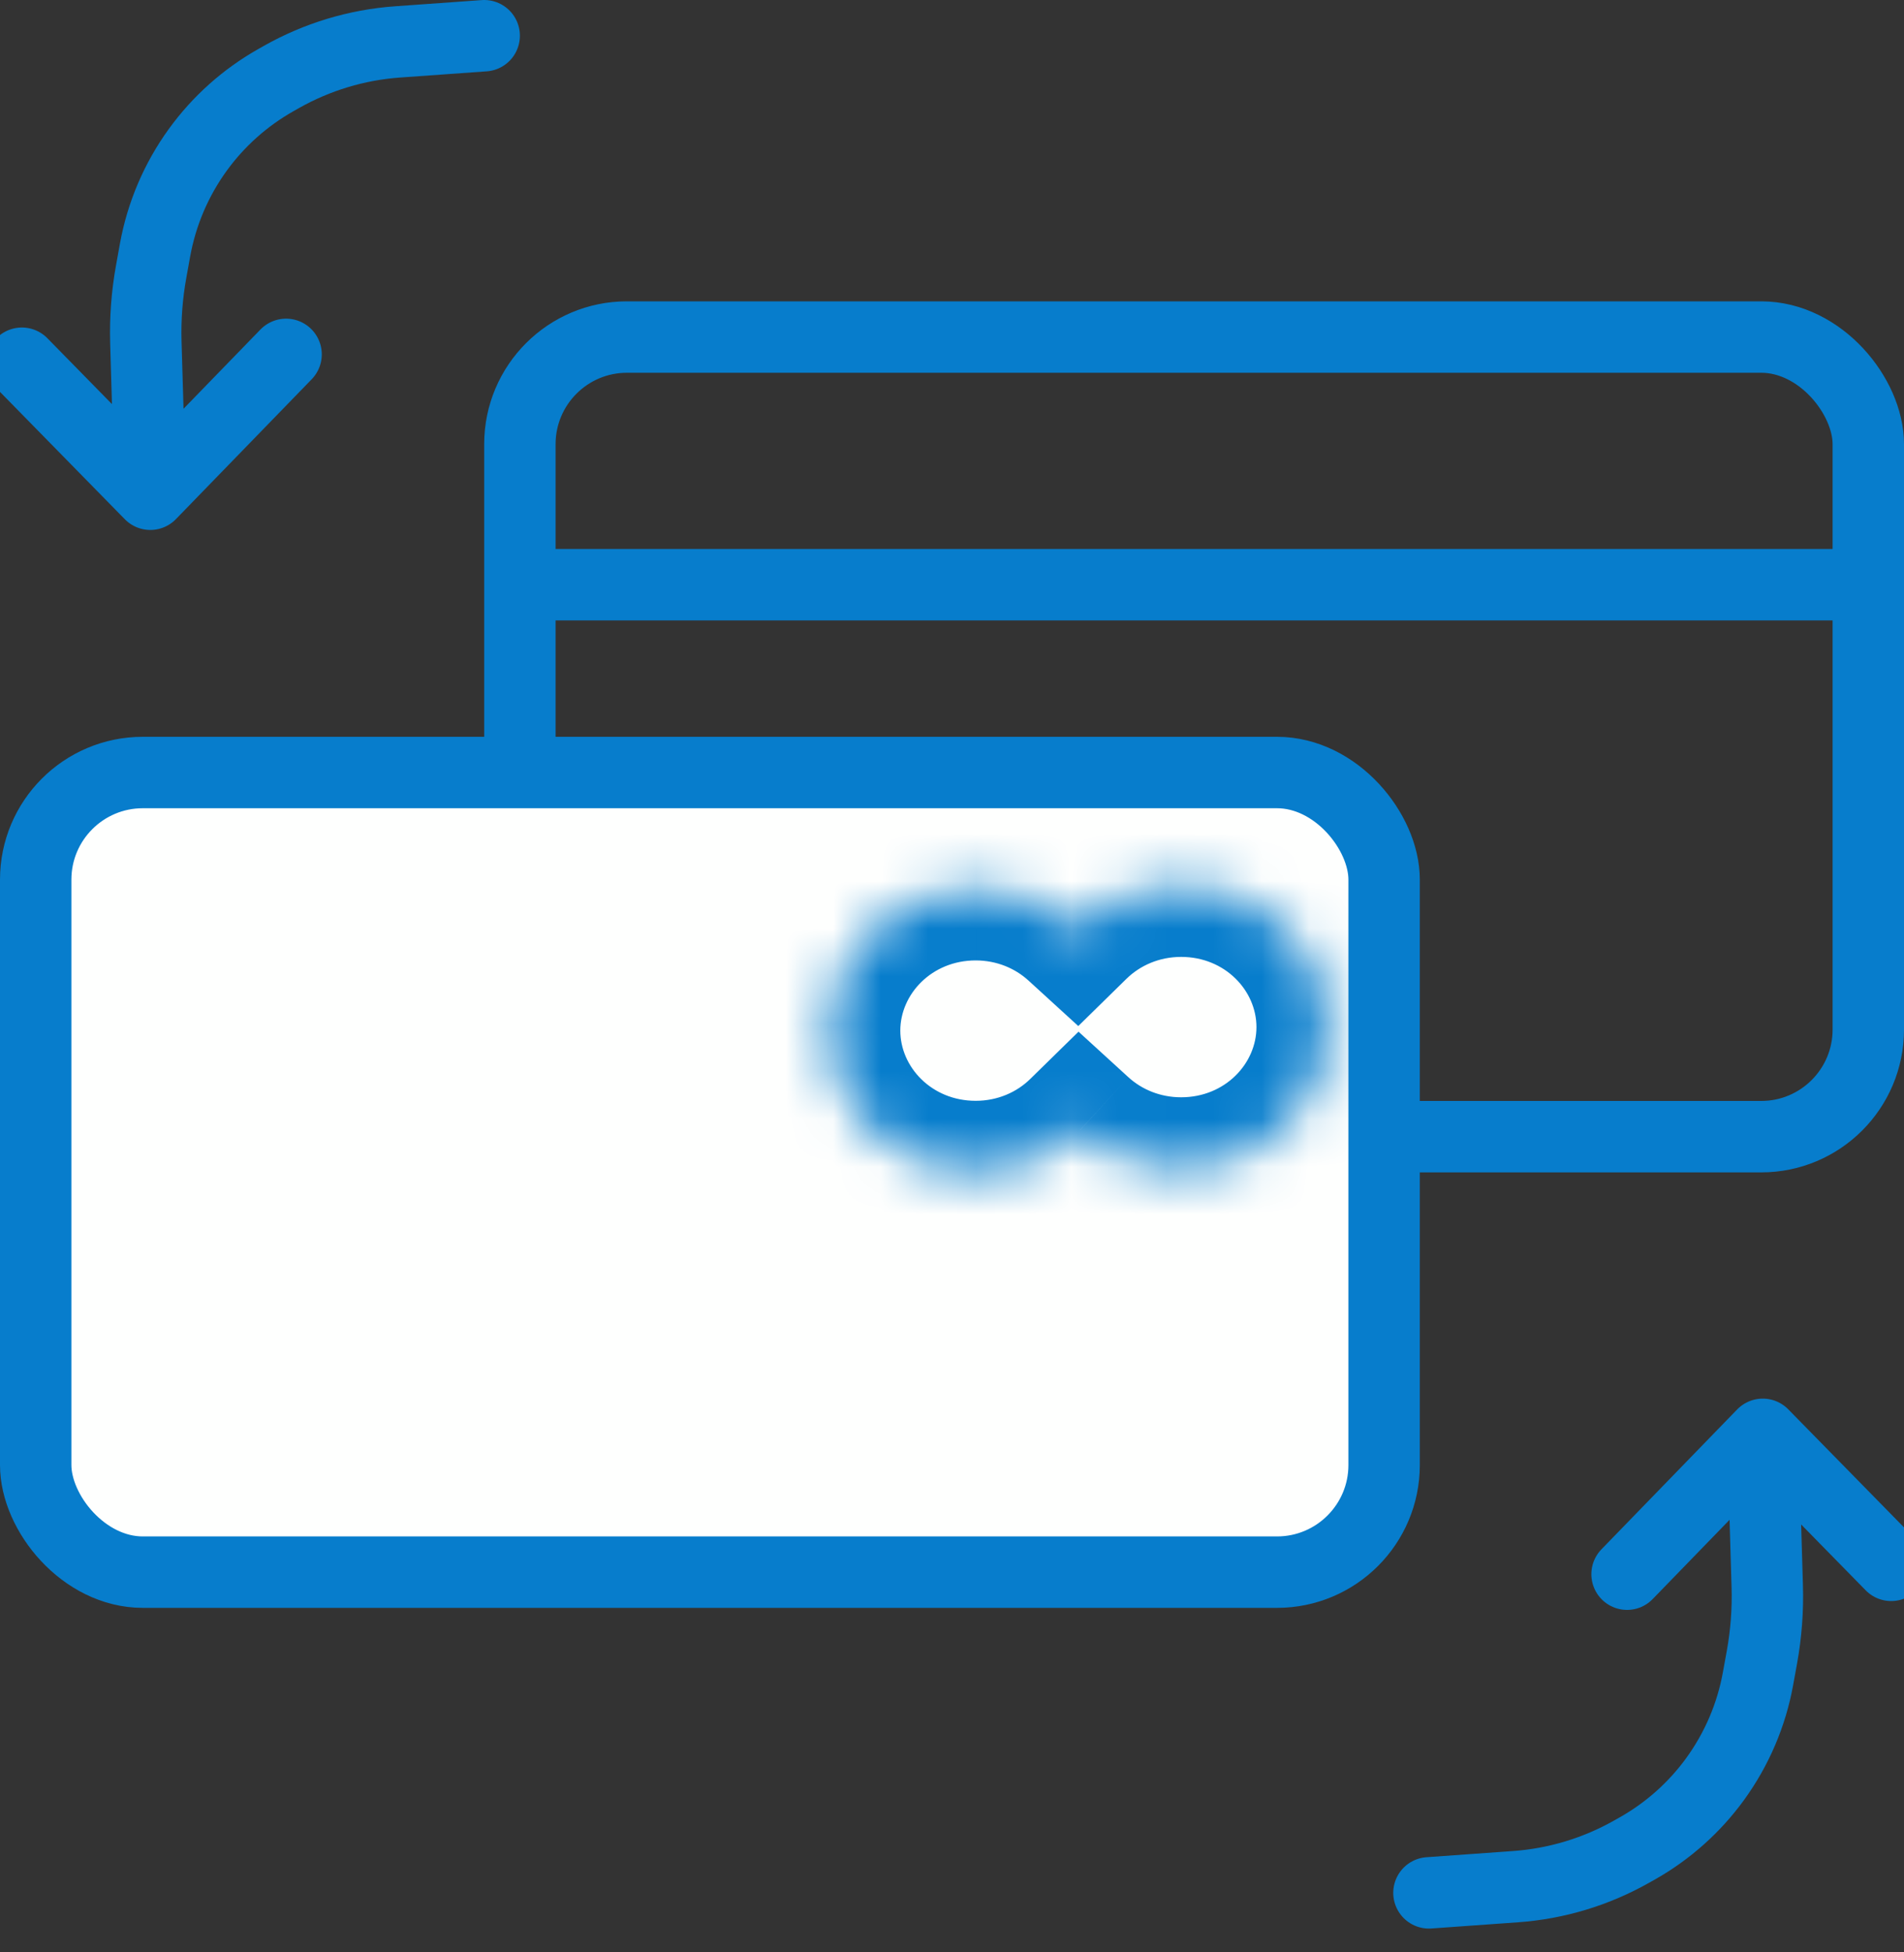
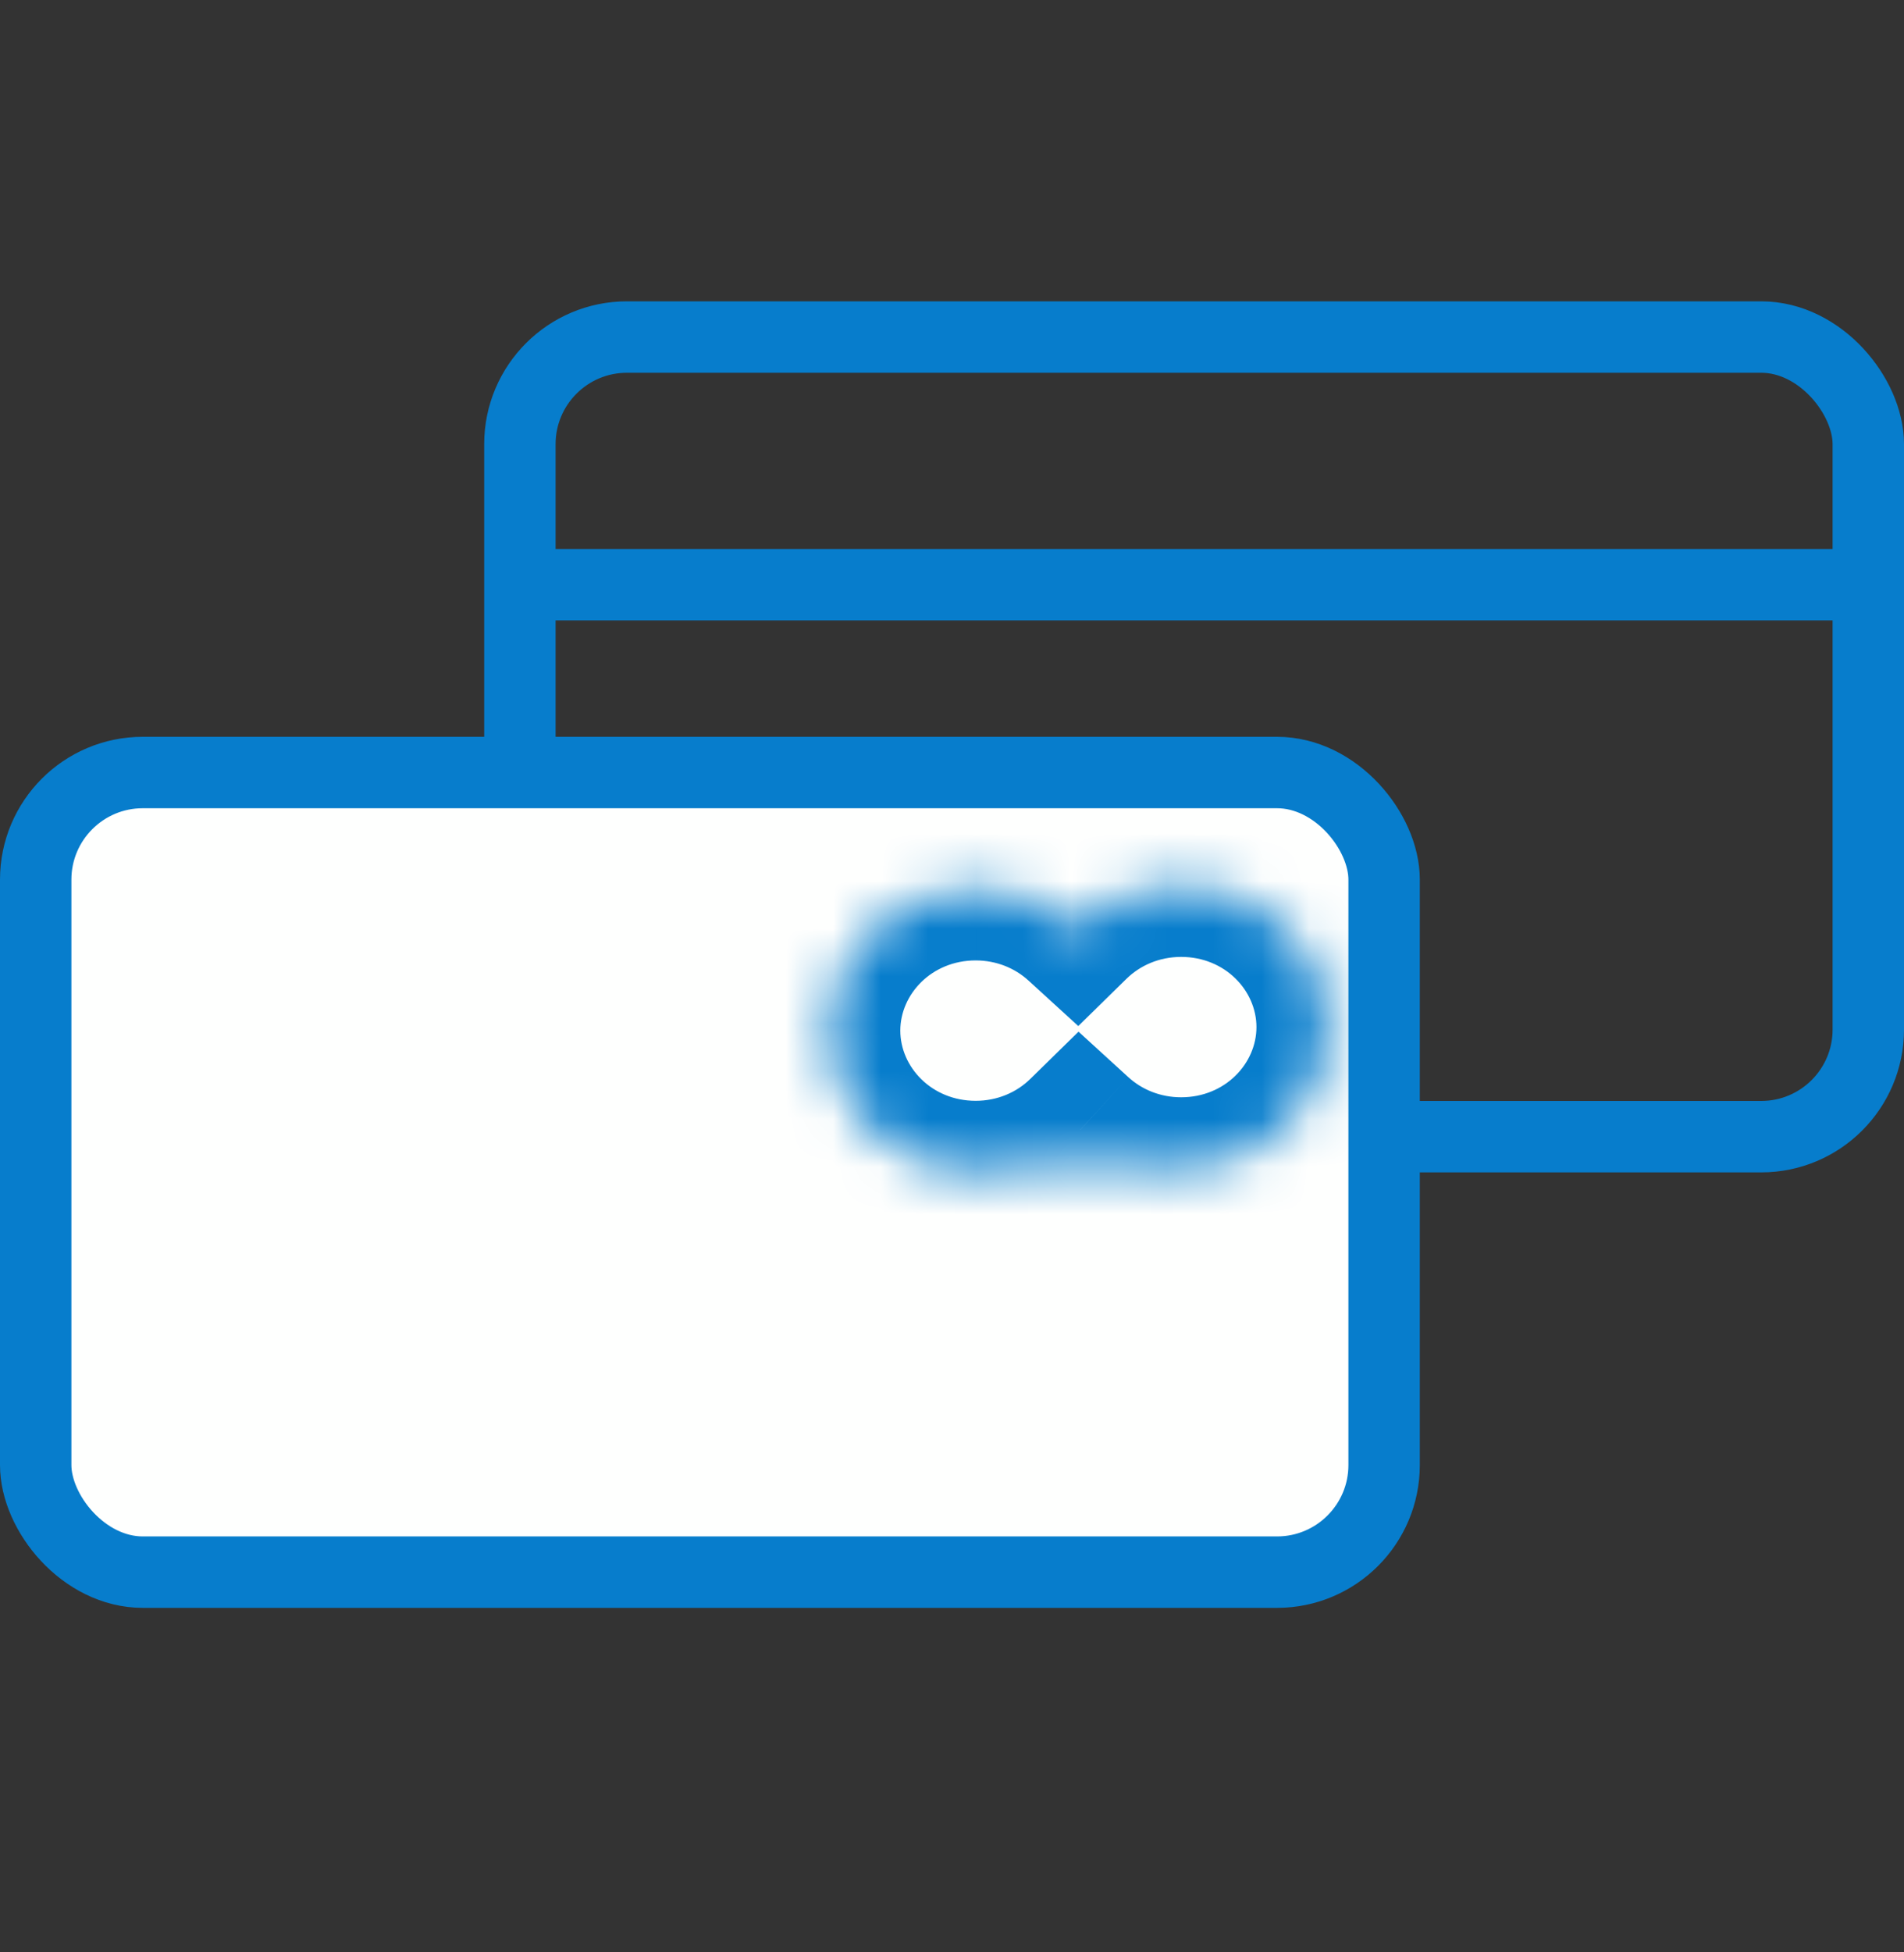
<svg xmlns="http://www.w3.org/2000/svg" width="40" height="41" viewBox="0 0 40 41" fill="none">
  <rect x="0" y="0" width="40" height="41" fill="#333333" stroke="none" />
  <rect x="10.922" y="7.078" width="28.328" height="16.792" rx="2.25" stroke="#077DCC" stroke-width="1.5" />
  <line x1="11.363" y1="12.279" x2="38.637" y2="12.279" stroke="#077DCC" stroke-width="1.5" />
  <rect x="0.75" y="16.223" width="28.328" height="16.792" rx="2.25" fill="#FEFFFE" stroke="#077DCC" stroke-width="1.5" />
  <mask id="path-4-inside-1_303_150" fill="white">
-     <path fill-rule="evenodd" clip-rule="evenodd" d="M24.814 24.543C26.516 24.543 27.896 23.212 27.896 21.569C27.896 19.926 26.516 18.595 24.814 18.595C23.953 18.595 23.175 18.935 22.616 19.483C22.064 18.978 21.318 18.669 20.497 18.669C18.794 18.669 17.414 20 17.414 21.643C17.414 23.286 18.794 24.617 20.497 24.617C21.357 24.617 22.135 24.277 22.694 23.729C23.247 24.234 23.993 24.543 24.814 24.543Z" />
+     <path fill-rule="evenodd" clip-rule="evenodd" d="M24.814 24.543C26.516 24.543 27.896 23.212 27.896 21.569C27.896 19.926 26.516 18.595 24.814 18.595C23.953 18.595 23.175 18.935 22.616 19.483C22.064 18.978 21.318 18.669 20.497 18.669C18.794 18.669 17.414 20 17.414 21.643C17.414 23.286 18.794 24.617 20.497 24.617C23.247 24.234 23.993 24.543 24.814 24.543Z" />
  </mask>
  <path d="M22.616 19.483L21.605 20.59L22.653 21.547L23.666 20.554L22.616 19.483ZM22.694 23.729L23.706 22.622L22.658 21.665L21.644 22.658L22.694 23.729ZM26.396 21.569C26.396 22.333 25.739 23.043 24.814 23.043V26.043C27.293 26.043 29.396 24.09 29.396 21.569H26.396ZM24.814 20.095C25.739 20.095 26.396 20.805 26.396 21.569H29.396C29.396 19.048 27.293 17.095 24.814 17.095V20.095ZM23.666 20.554C23.951 20.275 24.354 20.095 24.814 20.095V17.095C23.553 17.095 22.4 17.594 21.566 18.412L23.666 20.554ZM20.497 20.169C20.936 20.169 21.323 20.333 21.605 20.59L23.628 18.375C22.805 17.623 21.7 17.169 20.497 17.169V20.169ZM18.914 21.643C18.914 20.879 19.572 20.169 20.497 20.169V17.169C18.017 17.169 15.914 19.122 15.914 21.643H18.914ZM20.497 23.117C19.572 23.117 18.914 22.407 18.914 21.643H15.914C15.914 24.165 18.017 26.117 20.497 26.117V23.117ZM21.644 22.658C21.36 22.937 20.957 23.117 20.497 23.117V26.117C21.758 26.117 22.911 25.618 23.744 24.8L21.644 22.658ZM24.814 23.043C24.375 23.043 23.988 22.879 23.706 22.622L21.683 24.837C22.506 25.589 23.611 26.043 24.814 26.043V23.043Z" fill="#077DCC" mask="url(#path-4-inside-1_303_150)" />
-   <path d="M30.02 39.75L31.838 39.62C32.696 39.559 33.53 39.307 34.278 38.884L34.401 38.815C35.044 38.451 35.601 37.954 36.035 37.356C36.489 36.729 36.797 36.009 36.934 35.247L37.016 34.798C37.104 34.309 37.142 33.811 37.127 33.314L37.033 30.121M37.033 30.121L34.182 33.058M37.033 30.121L39.731 32.872" stroke="#077DCC" stroke-width="1.5" stroke-linecap="round" />
-   <path d="M10.172 0.75L8.354 0.88C7.496 0.941 6.662 1.193 5.913 1.616L5.791 1.685C5.148 2.049 4.591 2.546 4.157 3.144C3.702 3.771 3.395 4.491 3.257 5.253L3.176 5.702C3.087 6.191 3.05 6.689 3.064 7.186L3.158 10.379M3.158 10.379L6.01 7.442M3.158 10.379L0.46 7.628" stroke="#077DCC" stroke-width="1.5" stroke-linecap="round" />
</svg>